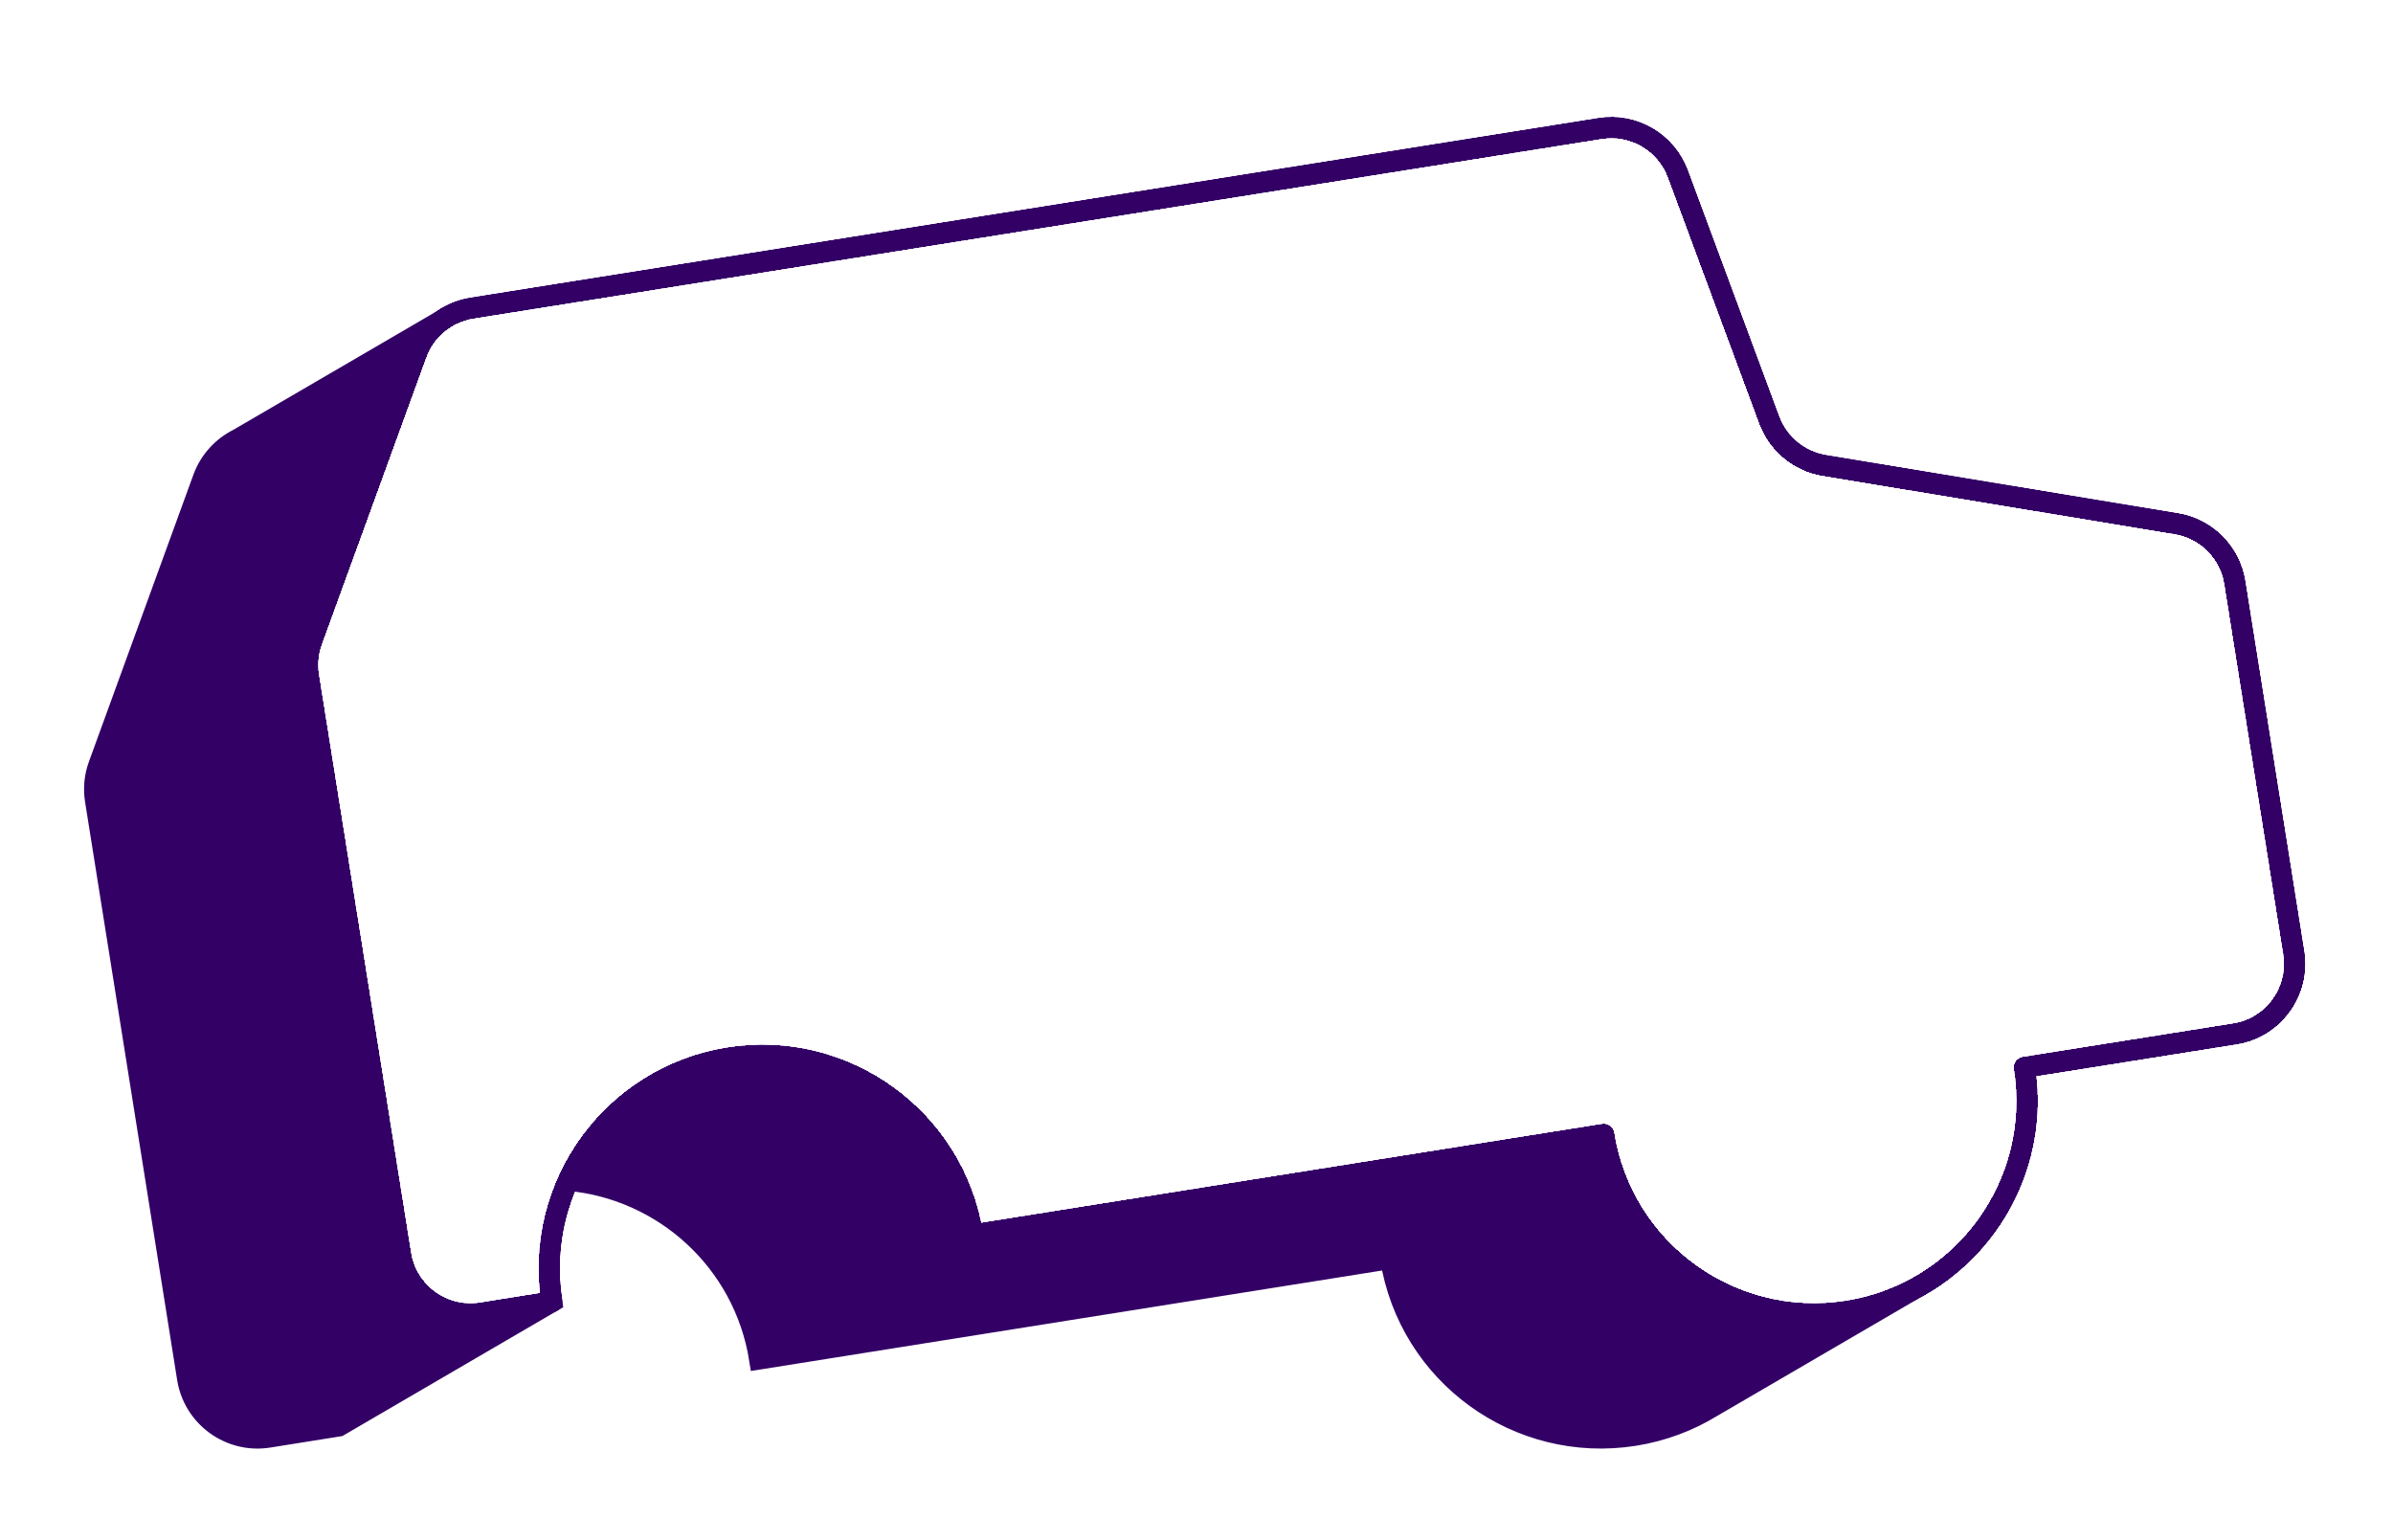
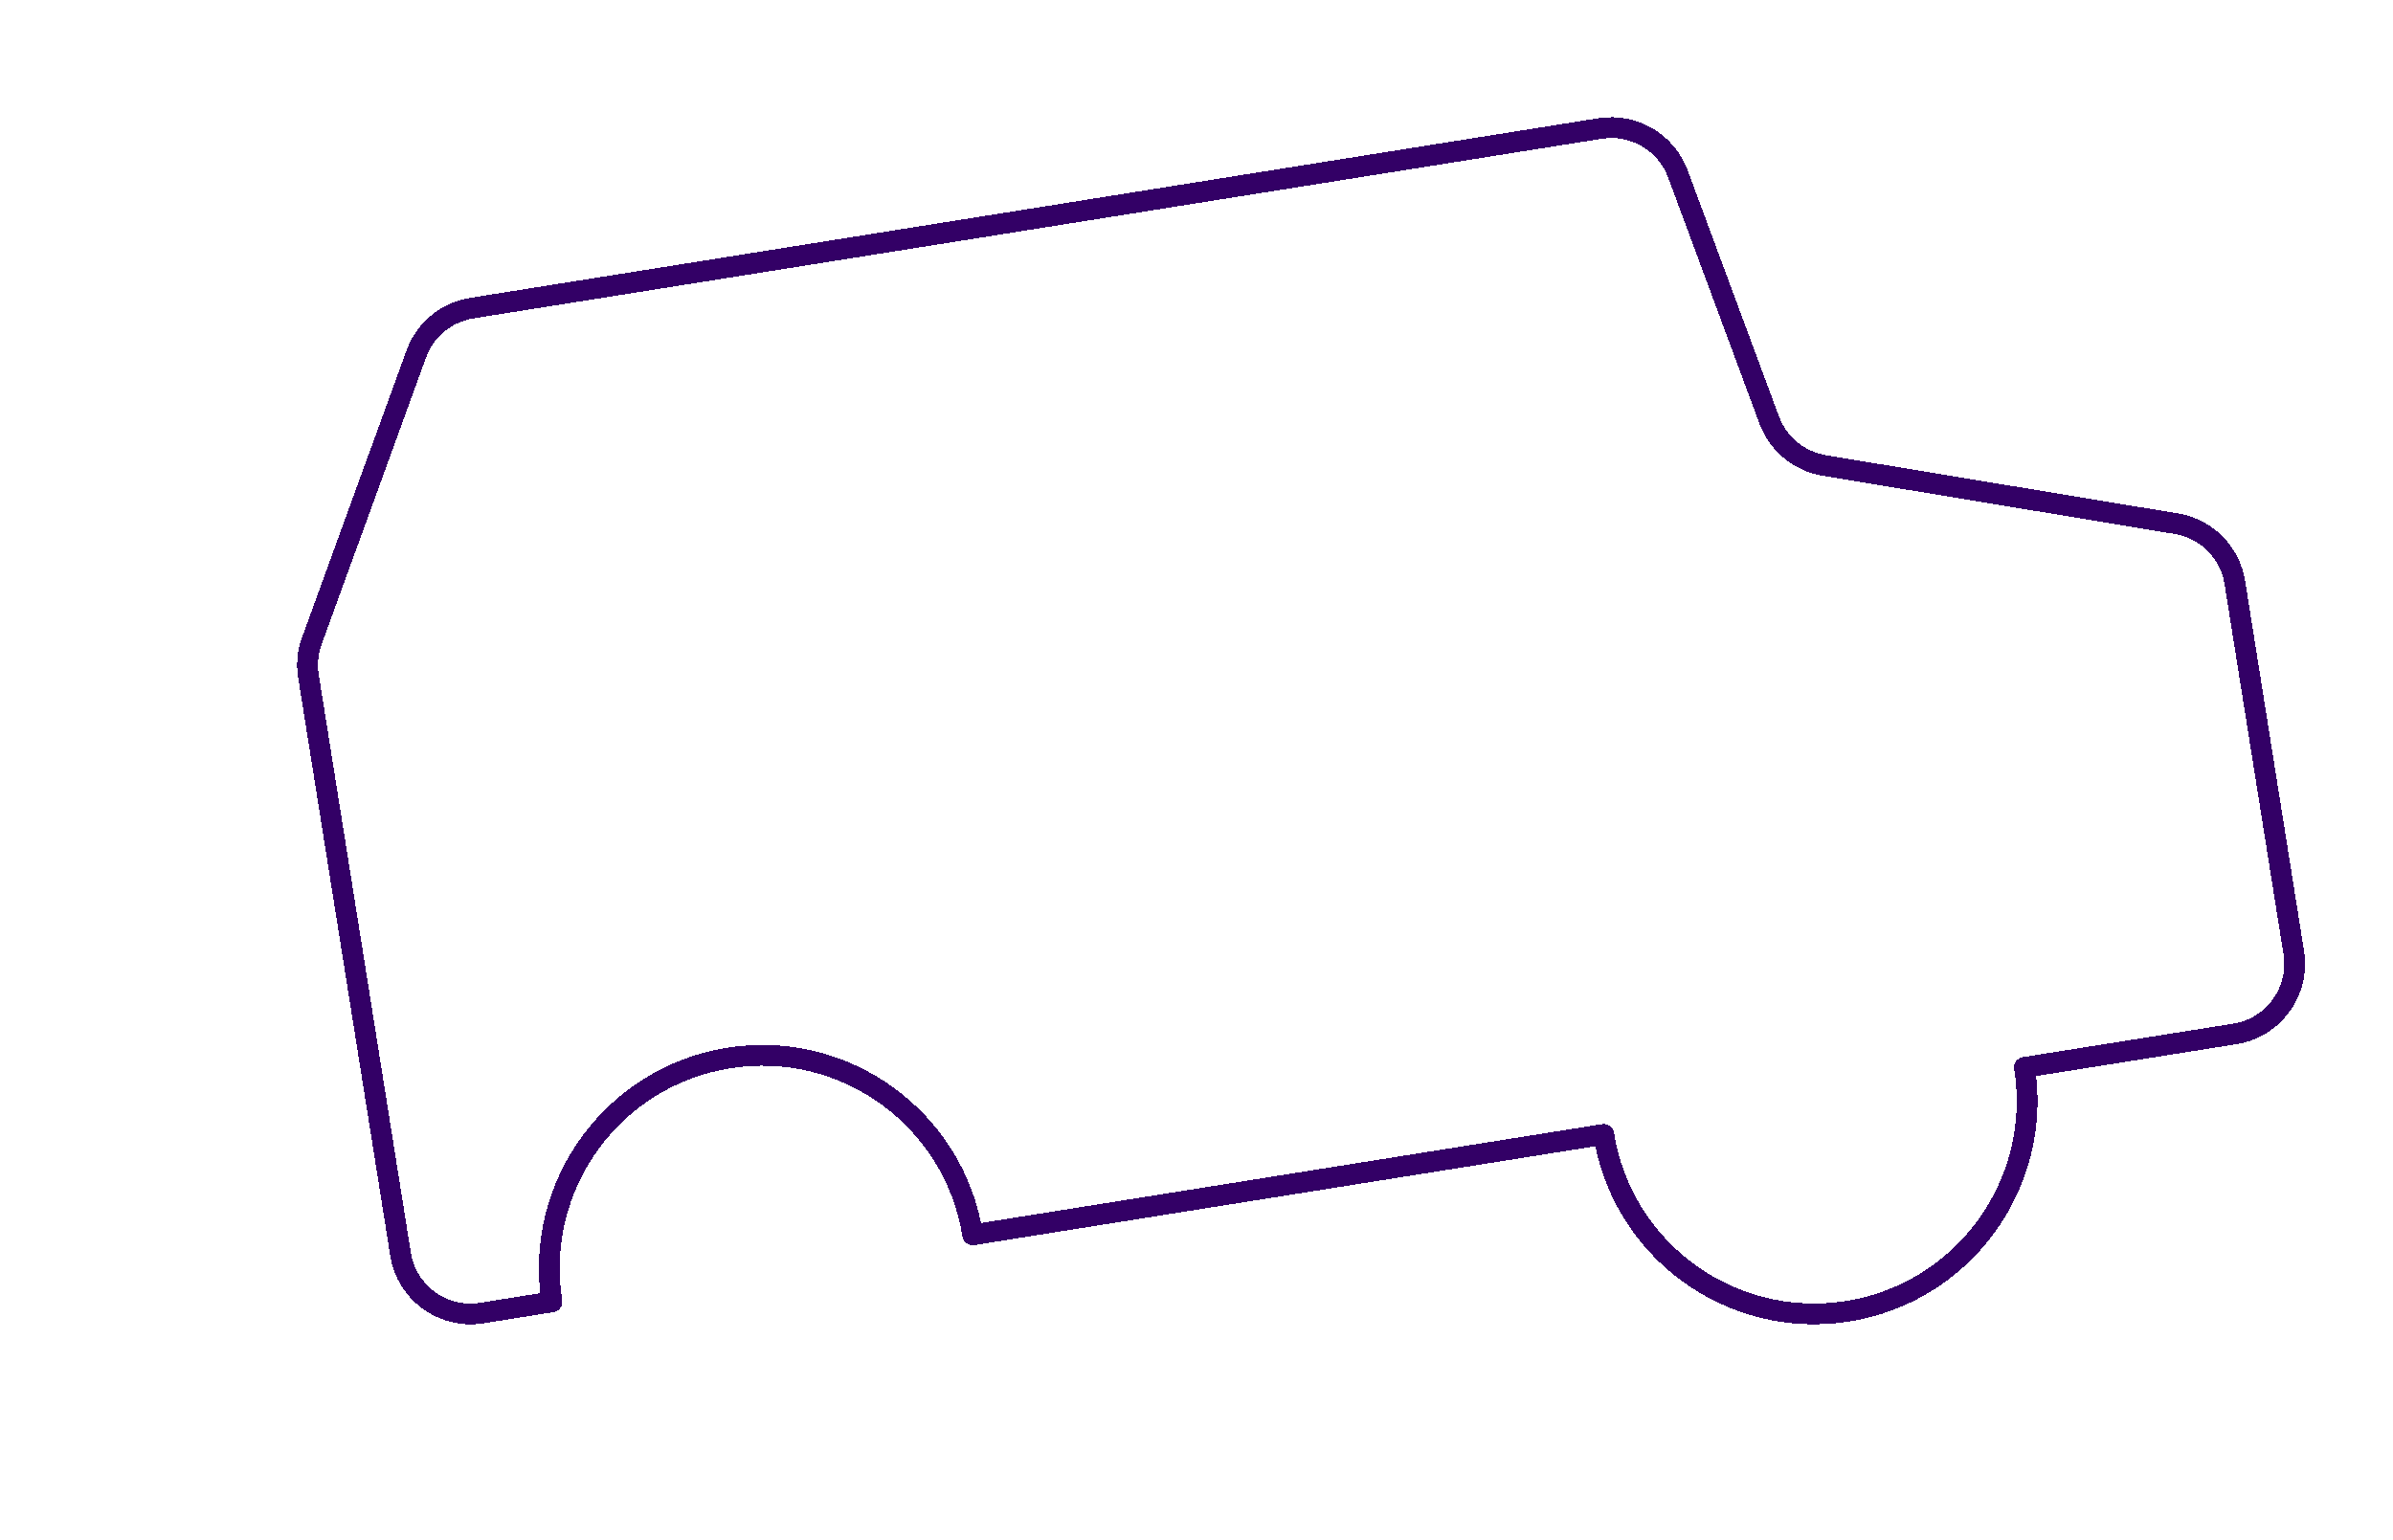
<svg xmlns="http://www.w3.org/2000/svg" width="115" height="74" viewBox="0 0 115 74" fill="none">
  <g filter="url(#filter0_d_515_315)">
-     <path d="M110.226 41.785L107.394 23.995C107.163 22.545 106.029 21.406 104.579 21.168L87.668 18.37C86.461 18.169 85.45 17.337 85.023 16.19L80.635 4.359C80.067 2.832 78.506 1.919 76.898 2.175L22.676 10.808C22.173 10.889 21.712 11.081 21.303 11.354L11.459 17.094C10.687 17.478 10.073 18.144 9.766 18.98L4.746 32.769C4.545 33.315 4.49 33.899 4.584 34.475L9.007 62.245C9.301 64.104 11.054 65.375 12.913 65.077L16.283 64.539L26.519 58.568C26.191 56.508 26.502 54.499 27.304 52.733C31.867 53.139 35.744 56.593 36.499 61.319L66.824 56.491C67.711 62.074 72.962 65.879 78.545 64.991C79.909 64.774 81.163 64.296 82.272 63.618L92.116 57.877C94.522 56.551 96.287 54.307 97.025 51.684V45.853L108.353 45.389C109.667 44.749 110.465 43.303 110.221 41.789L110.226 41.785Z" fill="#330066" />
-     <path d="M110.226 41.785L107.394 23.995C107.163 22.545 106.029 21.406 104.579 21.168L87.668 18.37C86.461 18.169 85.45 17.337 85.023 16.19L80.635 4.359C80.067 2.832 78.506 1.919 76.898 2.175L22.676 10.808C22.173 10.889 21.712 11.081 21.303 11.354L11.459 17.094C10.687 17.478 10.073 18.144 9.766 18.98L4.746 32.769C4.545 33.315 4.49 33.899 4.584 34.475L9.007 62.245C9.301 64.104 11.054 65.375 12.913 65.077L16.283 64.539L26.519 58.568C26.191 56.508 26.502 54.499 27.304 52.733C31.867 53.139 35.744 56.593 36.499 61.319L66.824 56.491C67.711 62.074 72.962 65.879 78.545 64.991C79.909 64.774 81.163 64.296 82.272 63.618L92.116 57.877C94.522 56.551 96.287 54.307 97.025 51.684V45.853L108.353 45.389C109.667 44.749 110.465 43.303 110.221 41.789L110.226 41.785Z" stroke="#330066" stroke-miterlimit="10" />
-   </g>
+     </g>
  <g filter="url(#filter1_d_515_315)">
    <path d="M104.579 21.168L87.668 18.37C86.461 18.169 85.451 17.337 85.024 16.19L80.635 4.359C80.068 2.832 78.507 1.919 76.899 2.175L22.677 10.808C21.453 11.004 20.429 11.844 20.007 13.008L14.987 26.797C14.787 27.343 14.731 27.928 14.825 28.503L19.248 56.274C19.542 58.133 21.295 59.404 23.155 59.106L26.524 58.568C25.637 52.985 29.441 47.739 35.024 46.848C40.607 45.961 45.853 49.765 46.745 55.348L77.07 50.52C77.957 56.103 83.207 59.907 88.79 59.02C94.373 58.133 98.178 52.883 97.29 47.3L107.399 45.692C109.258 45.398 110.529 43.645 110.231 41.785L107.399 23.995C107.168 22.545 106.034 21.406 104.584 21.168H104.579Z" fill="white" />
-     <path d="M104.579 21.168L87.668 18.37C86.461 18.169 85.451 17.337 85.024 16.19L80.635 4.359C80.068 2.832 78.507 1.919 76.899 2.175L22.677 10.808C21.453 11.004 20.429 11.844 20.007 13.008L14.987 26.797C14.787 27.343 14.731 27.928 14.825 28.503L19.248 56.274C19.542 58.133 21.295 59.404 23.155 59.106L26.524 58.568C25.637 52.985 29.441 47.739 35.024 46.848C40.607 45.961 45.853 49.765 46.745 55.348L77.07 50.52C77.957 56.103 83.207 59.907 88.79 59.02C94.373 58.133 98.178 52.883 97.29 47.3L107.399 45.692C109.258 45.398 110.529 43.645 110.231 41.785L107.399 23.995C107.168 22.545 106.034 21.406 104.584 21.168H104.579Z" stroke="#330066" stroke-linecap="round" stroke-linejoin="round" />
  </g>
  <g filter="url(#filter2_d_515_315)">
    <path d="M104.579 21.168L87.668 18.37C86.461 18.169 85.451 17.337 85.024 16.19L80.635 4.359C80.068 2.832 78.507 1.919 76.899 2.175L22.677 10.808C21.453 11.004 20.429 11.844 20.007 13.008L14.987 26.797C14.787 27.343 14.731 27.928 14.825 28.503L19.248 56.274C19.542 58.133 21.295 59.404 23.155 59.106L26.524 58.568C25.637 52.985 29.441 47.739 35.024 46.848C40.607 45.961 45.853 49.765 46.745 55.348L77.07 50.52C77.957 56.103 83.207 59.907 88.79 59.02C94.373 58.133 98.178 52.883 97.29 47.3L107.399 45.692C109.258 45.398 110.529 43.645 110.231 41.785L107.399 23.995C107.168 22.545 106.034 21.406 104.584 21.168H104.579Z" stroke="#330066" stroke-linecap="round" stroke-linejoin="round" shape-rendering="crispEdges" />
  </g>
  <defs>
    <filter id="filter0_d_515_315" x="0.039" y="1.632" width="114.726" height="71.988" filterUnits="userSpaceOnUse" color-interpolation-filters="sRGB">
      <feFlood flood-opacity="0" result="BackgroundImageFix" />
      <feColorMatrix in="SourceAlpha" type="matrix" values="0 0 0 0 0 0 0 0 0 0 0 0 0 0 0 0 0 0 127 0" result="hardAlpha" />
      <feOffset dy="4" />
      <feGaussianBlur stdDeviation="2" />
      <feComposite in2="hardAlpha" operator="out" />
      <feColorMatrix type="matrix" values="0 0 0 0 0 0 0 0 0 0 0 0 0 0 0 0 0 0 0.25 0" />
      <feBlend mode="normal" in2="BackgroundImageFix" result="effect1_dropShadow_515_315" />
      <feBlend mode="normal" in="SourceGraphic" in2="effect1_dropShadow_515_315" result="shape" />
    </filter>
    <filter id="filter1_d_515_315" x="10.28" y="1.632" width="104.494" height="66.017" filterUnits="userSpaceOnUse" color-interpolation-filters="sRGB">
      <feFlood flood-opacity="0" result="BackgroundImageFix" />
      <feColorMatrix in="SourceAlpha" type="matrix" values="0 0 0 0 0 0 0 0 0 0 0 0 0 0 0 0 0 0 127 0" result="hardAlpha" />
      <feOffset dy="4" />
      <feGaussianBlur stdDeviation="2" />
      <feComposite in2="hardAlpha" operator="out" />
      <feColorMatrix type="matrix" values="0 0 0 0 0 0 0 0 0 0 0 0 0 0 0 0 0 0 0.25 0" />
      <feBlend mode="normal" in2="BackgroundImageFix" result="effect1_dropShadow_515_315" />
      <feBlend mode="normal" in="SourceGraphic" in2="effect1_dropShadow_515_315" result="shape" />
    </filter>
    <filter id="filter2_d_515_315" x="10.28" y="1.632" width="104.494" height="66.017" filterUnits="userSpaceOnUse" color-interpolation-filters="sRGB">
      <feFlood flood-opacity="0" result="BackgroundImageFix" />
      <feColorMatrix in="SourceAlpha" type="matrix" values="0 0 0 0 0 0 0 0 0 0 0 0 0 0 0 0 0 0 127 0" result="hardAlpha" />
      <feOffset dy="4" />
      <feGaussianBlur stdDeviation="2" />
      <feComposite in2="hardAlpha" operator="out" />
      <feColorMatrix type="matrix" values="0 0 0 0 0 0 0 0 0 0 0 0 0 0 0 0 0 0 0.25 0" />
      <feBlend mode="normal" in2="BackgroundImageFix" result="effect1_dropShadow_515_315" />
      <feBlend mode="normal" in="SourceGraphic" in2="effect1_dropShadow_515_315" result="shape" />
    </filter>
  </defs>
</svg>